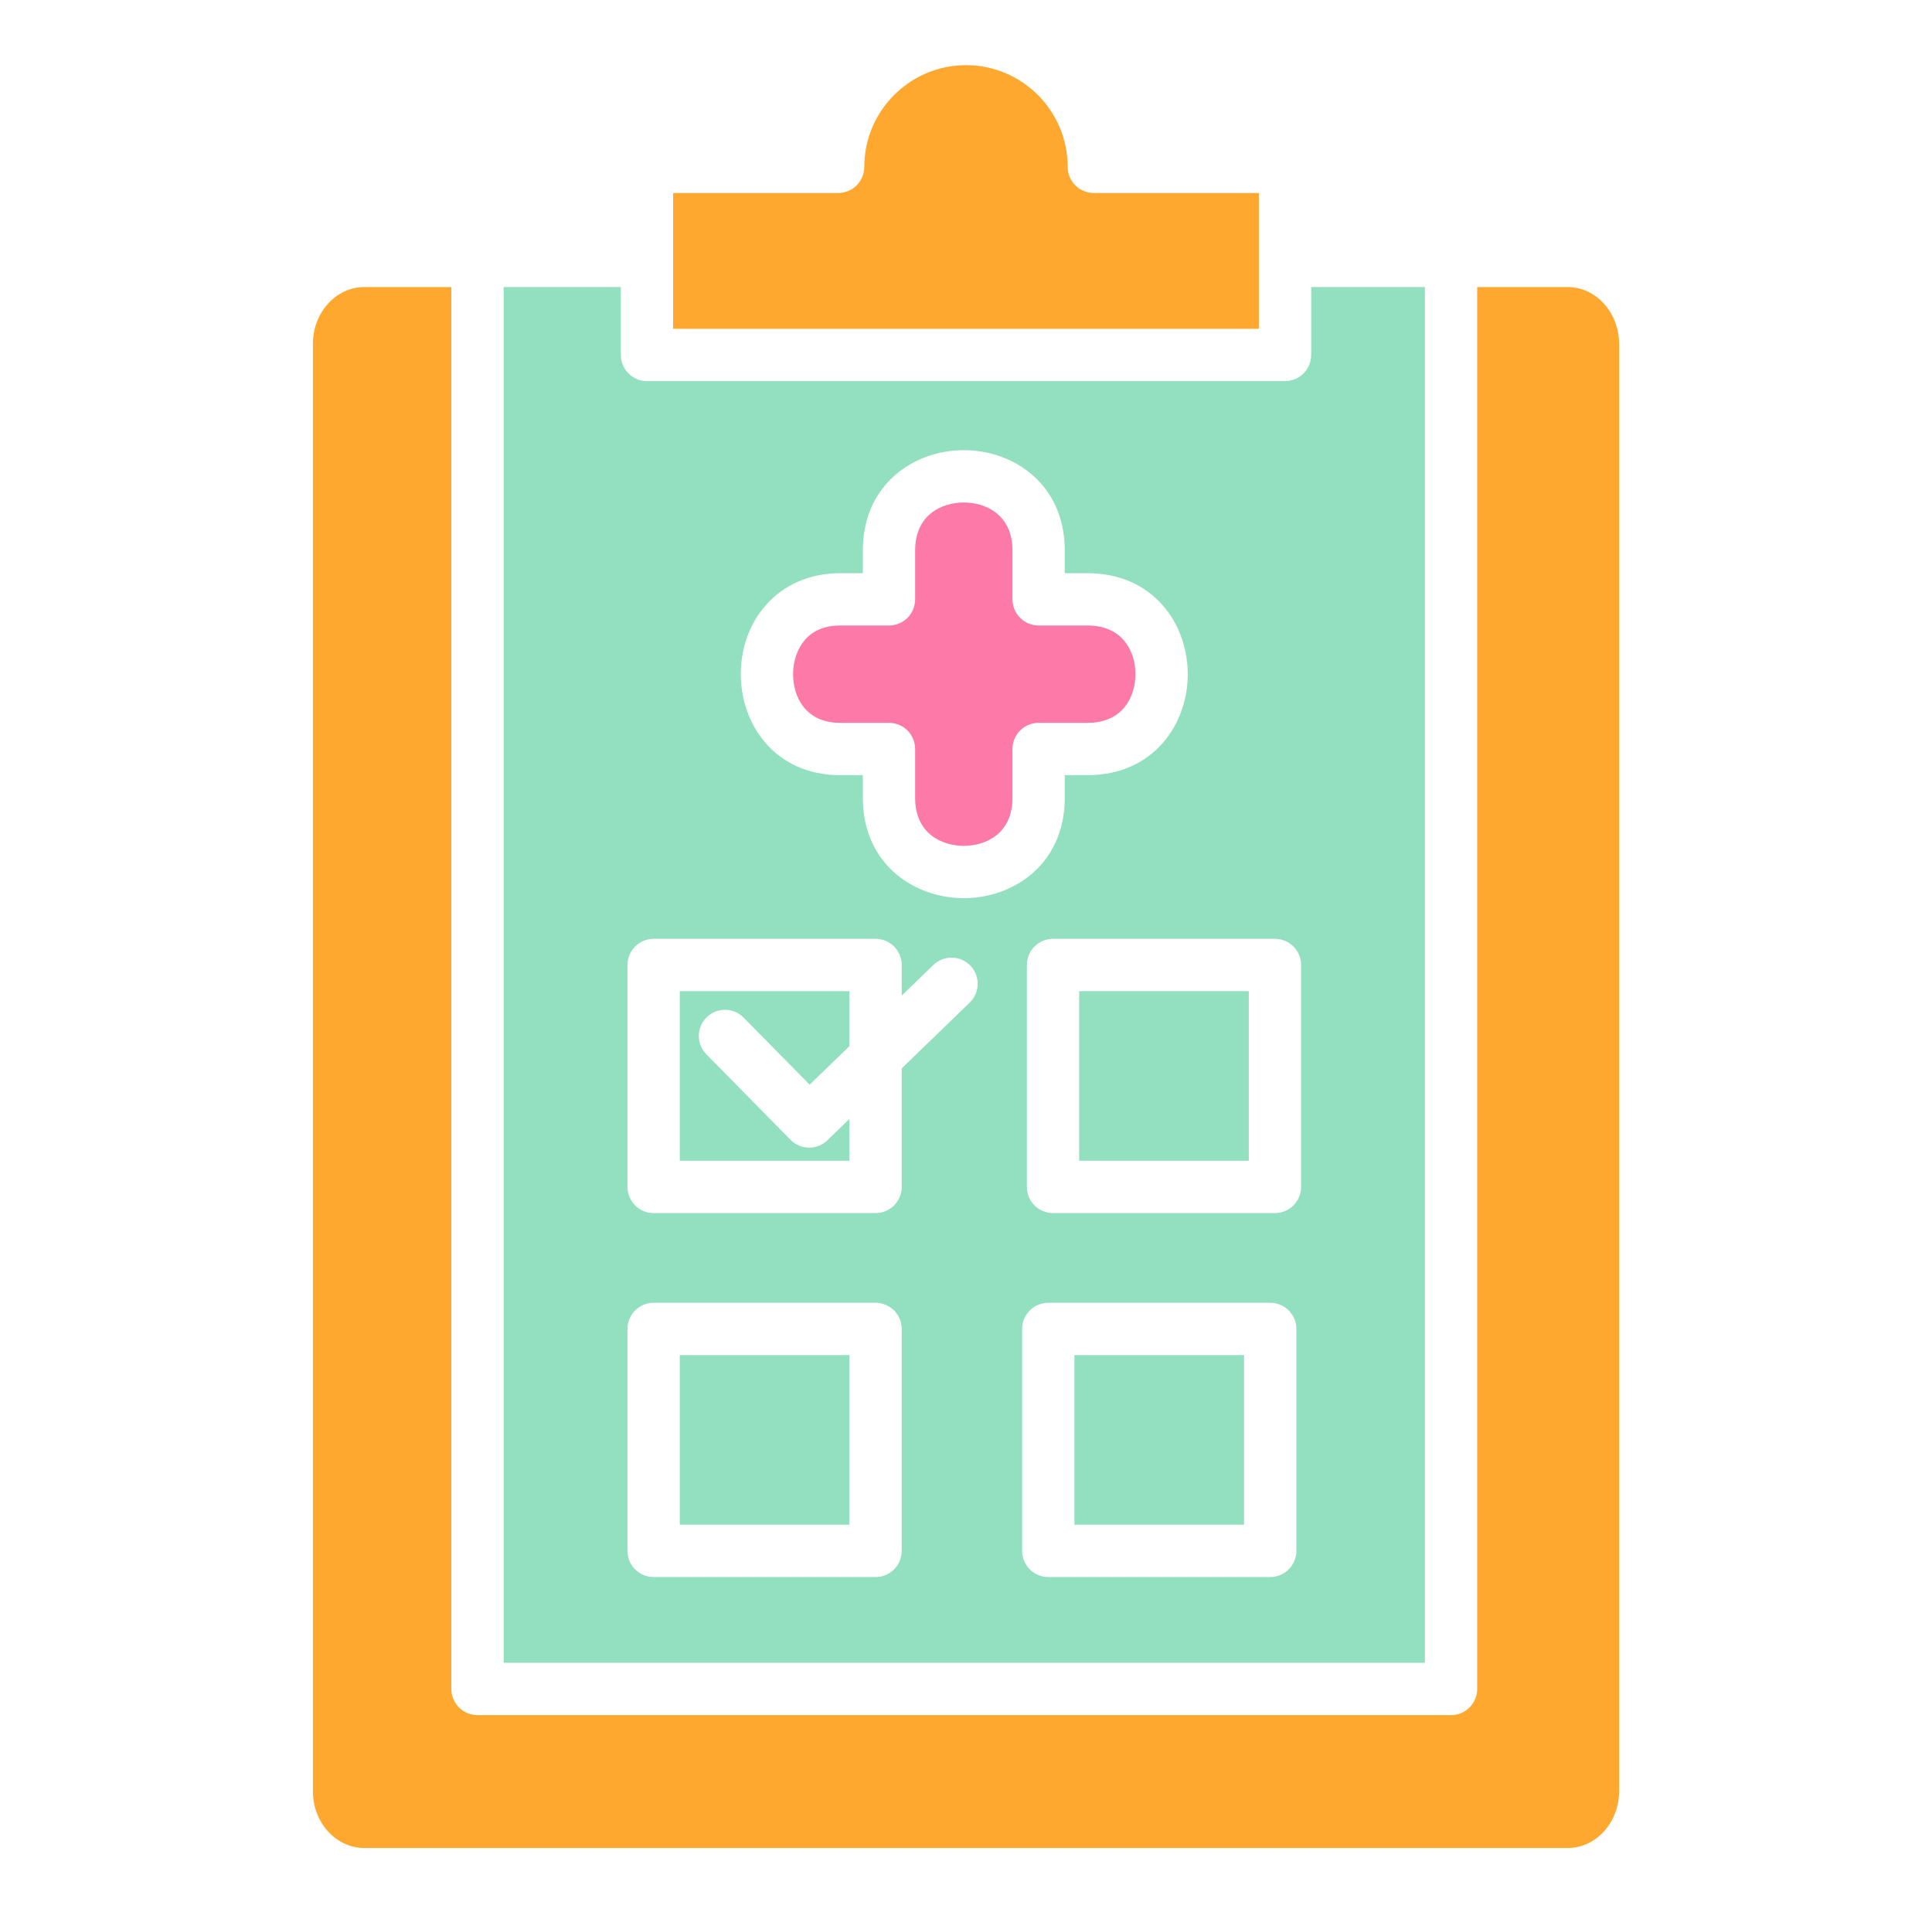
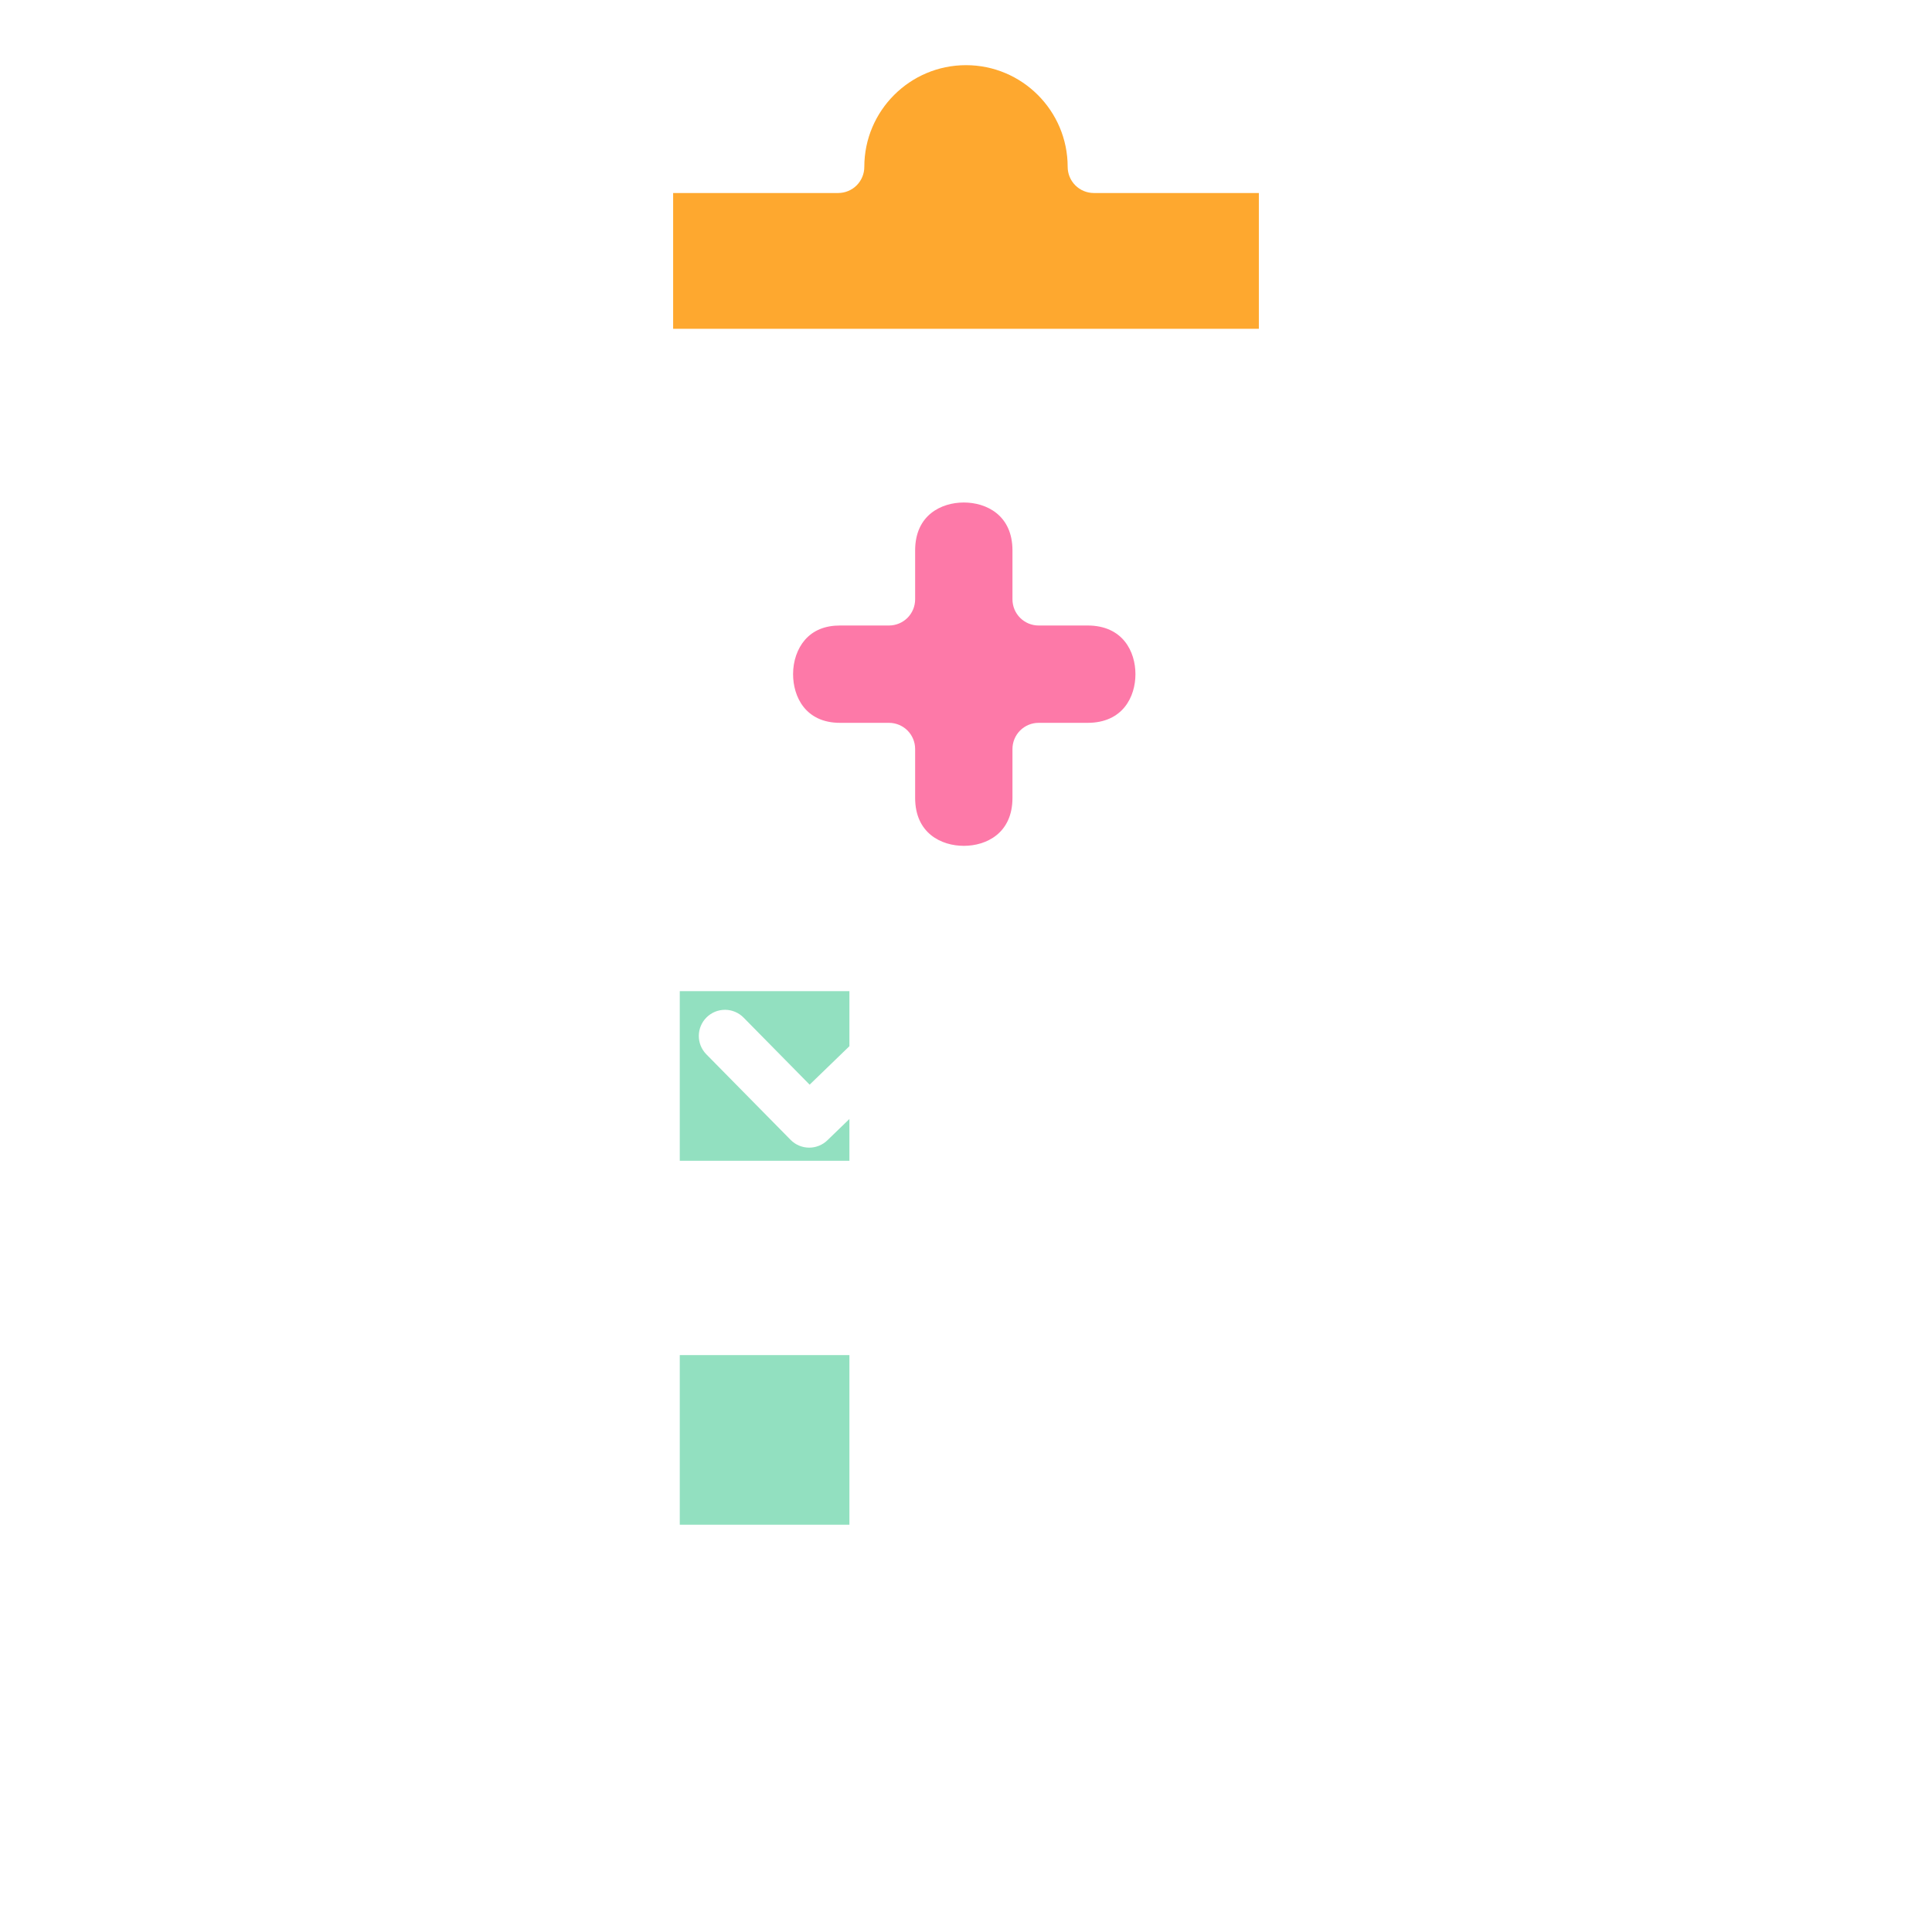
<svg xmlns="http://www.w3.org/2000/svg" width="101" height="100" viewBox="0 0 101 100" fill="none">
-   <path d="M32.456 18.552V15.004H26.329V86.913H74.49V15.004H68.544V18.552C68.544 18.732 68.509 18.91 68.44 19.076C68.371 19.241 68.271 19.392 68.144 19.519C68.017 19.646 67.866 19.747 67.7 19.816C67.534 19.884 67.357 19.919 67.177 19.919H33.823C33.644 19.919 33.466 19.884 33.3 19.816C33.134 19.747 32.984 19.646 32.857 19.519C32.73 19.392 32.629 19.241 32.56 19.076C32.492 18.91 32.456 18.732 32.456 18.552ZM47.139 81.063C47.139 81.243 47.103 81.42 47.035 81.586C46.966 81.752 46.865 81.903 46.738 82.03C46.611 82.157 46.461 82.257 46.295 82.326C46.129 82.395 45.951 82.43 45.772 82.43H34.17C33.991 82.43 33.813 82.395 33.647 82.326C33.481 82.257 33.33 82.157 33.203 82.03C33.077 81.903 32.976 81.752 32.907 81.586C32.839 81.42 32.803 81.243 32.803 81.063V69.462C32.803 69.282 32.839 69.104 32.907 68.939C32.976 68.773 33.077 68.622 33.203 68.495C33.33 68.368 33.481 68.267 33.647 68.199C33.813 68.13 33.991 68.095 34.17 68.095H45.772C45.951 68.095 46.129 68.13 46.295 68.199C46.461 68.267 46.611 68.368 46.738 68.495C46.865 68.622 46.966 68.773 47.035 68.939C47.103 69.104 47.139 69.282 47.139 69.462V81.063ZM67.77 81.063C67.77 81.243 67.735 81.42 67.666 81.586C67.597 81.752 67.496 81.903 67.37 82.03C67.243 82.157 67.092 82.257 66.926 82.326C66.76 82.395 66.582 82.43 66.403 82.43H54.802C54.439 82.43 54.091 82.286 53.835 82.03C53.578 81.773 53.434 81.426 53.434 81.063V69.462C53.434 69.099 53.578 68.751 53.835 68.495C54.091 68.239 54.439 68.095 54.802 68.095H66.403C66.582 68.095 66.76 68.13 66.926 68.199C67.092 68.267 67.243 68.368 67.37 68.495C67.496 68.622 67.597 68.773 67.666 68.939C67.735 69.104 67.77 69.282 67.77 69.462V81.063ZM68.017 50.438V62.04C68.017 62.402 67.873 62.75 67.617 63.006C67.36 63.263 67.012 63.407 66.65 63.407H55.049C54.687 63.407 54.339 63.263 54.083 63.006C53.826 62.75 53.682 62.402 53.682 62.04V50.438C53.682 50.075 53.826 49.728 54.083 49.471C54.339 49.215 54.687 49.071 55.049 49.071H66.65C67.405 49.071 68.017 49.683 68.017 50.438ZM40.017 31.651C40.965 30.56 42.35 29.96 43.917 29.96H45.107V28.77C45.107 25.33 47.763 23.53 50.386 23.53C53.009 23.53 55.663 25.33 55.663 28.77V29.96H56.853C60.293 29.96 62.093 32.615 62.093 35.238C62.093 37.86 60.293 40.516 56.853 40.516H55.663V41.706C55.663 45.146 53.008 46.945 50.386 46.945C47.762 46.945 45.107 45.146 45.107 41.706V40.516H43.917C40.509 40.516 38.726 37.859 38.726 35.235C38.726 33.88 39.184 32.608 40.017 31.651ZM45.772 49.071C45.951 49.071 46.129 49.106 46.295 49.175C46.461 49.244 46.611 49.344 46.738 49.471C46.865 49.598 46.966 49.749 47.035 49.915C47.103 50.081 47.139 50.259 47.139 50.438V52.039L48.792 50.439C49.335 49.914 50.201 49.928 50.725 50.471C50.85 50.6 50.948 50.752 51.014 50.919C51.08 51.086 51.113 51.264 51.11 51.444C51.107 51.623 51.069 51.8 50.997 51.965C50.926 52.13 50.823 52.279 50.694 52.404L47.139 55.843V62.04C47.139 62.402 46.995 62.75 46.738 63.006C46.482 63.263 46.134 63.407 45.772 63.407H34.17C33.808 63.407 33.46 63.263 33.204 63.006C32.947 62.75 32.803 62.402 32.803 62.04V50.438C32.803 50.076 32.947 49.728 33.204 49.472C33.46 49.215 33.808 49.071 34.17 49.071H45.772V49.071Z" fill="#92E0C0" />
-   <path d="M56.168 70.829H65.035V79.696H56.168V70.829Z" fill="#92E0C0" />
  <path d="M43.916 37.782H46.474C46.836 37.782 47.184 37.926 47.441 38.182C47.697 38.439 47.841 38.786 47.841 39.149V41.706C47.841 43.555 49.212 44.211 50.386 44.211C51.559 44.211 52.929 43.555 52.929 41.706V39.149C52.929 38.969 52.965 38.791 53.033 38.626C53.102 38.46 53.203 38.309 53.33 38.182C53.457 38.055 53.608 37.955 53.773 37.886C53.939 37.817 54.117 37.782 54.297 37.782H56.853C58.703 37.782 59.358 36.412 59.358 35.238C59.358 34.064 58.703 32.694 56.853 32.694H54.297C54.117 32.694 53.939 32.659 53.773 32.59C53.608 32.521 53.457 32.421 53.33 32.294C53.203 32.167 53.102 32.016 53.033 31.85C52.965 31.684 52.929 31.506 52.929 31.327V28.77C52.929 26.92 51.558 26.265 50.386 26.265C49.212 26.265 47.841 26.92 47.841 28.77V31.327C47.841 31.689 47.697 32.037 47.441 32.294C47.184 32.55 46.836 32.694 46.474 32.694H43.916C43.131 32.694 42.513 32.947 42.08 33.445C41.685 33.898 41.46 34.55 41.46 35.235C41.46 36.41 42.103 37.782 43.916 37.782Z" fill="#FD79A8" />
-   <path d="M56.416 51.805H65.283V60.673H56.416V51.805Z" fill="#92E0C0" />
-   <path d="M81.952 15.004H77.224V88.28C77.224 88.46 77.188 88.638 77.12 88.803C77.051 88.969 76.95 89.12 76.823 89.247C76.697 89.374 76.546 89.475 76.38 89.543C76.214 89.612 76.036 89.647 75.857 89.647H24.962C24.782 89.647 24.605 89.612 24.439 89.543C24.273 89.475 24.122 89.374 23.995 89.247C23.869 89.12 23.768 88.969 23.699 88.803C23.63 88.638 23.595 88.46 23.595 88.28V15.004H19.047C17.564 15.004 16.357 16.338 16.357 17.977V93.622C16.357 95.26 17.564 96.594 19.047 96.594H81.952C83.436 96.594 84.642 95.26 84.642 93.622V17.977C84.642 16.337 83.436 15.004 81.952 15.004Z" fill="#FEA82F" />
  <path d="M35.537 70.829H44.405V79.696H35.537V70.829Z" fill="#92E0C0" />
  <path d="M65.81 10.088H57.182C57.003 10.088 56.825 10.053 56.659 9.984C56.493 9.916 56.343 9.815 56.216 9.688C56.089 9.561 55.988 9.411 55.919 9.245C55.851 9.079 55.815 8.901 55.815 8.721C55.815 5.79 53.431 3.406 50.5 3.406C47.569 3.406 45.184 5.79 45.184 8.721C45.184 8.901 45.149 9.079 45.08 9.245C45.011 9.41 44.911 9.561 44.784 9.688C44.657 9.815 44.506 9.916 44.34 9.984C44.175 10.053 43.997 10.088 43.817 10.088H35.19V17.186H65.81V10.088H65.81Z" fill="#FEA82F" />
  <path d="M42.303 59.986C42.122 59.986 41.943 59.95 41.776 59.88C41.608 59.81 41.457 59.708 41.33 59.578L36.926 55.108C36.8 54.98 36.7 54.829 36.632 54.662C36.565 54.496 36.531 54.318 36.532 54.139C36.533 53.959 36.57 53.782 36.64 53.616C36.71 53.451 36.812 53.301 36.94 53.175C37.067 53.049 37.219 52.949 37.385 52.881C37.551 52.814 37.73 52.78 37.909 52.781C38.089 52.782 38.266 52.819 38.431 52.889C38.597 52.959 38.747 53.061 38.873 53.189L42.326 56.694L44.405 54.683V51.805H35.537V60.672H44.405V58.488L43.254 59.601C42.999 59.848 42.658 59.986 42.303 59.986Z" fill="#92E0C0" />
</svg>